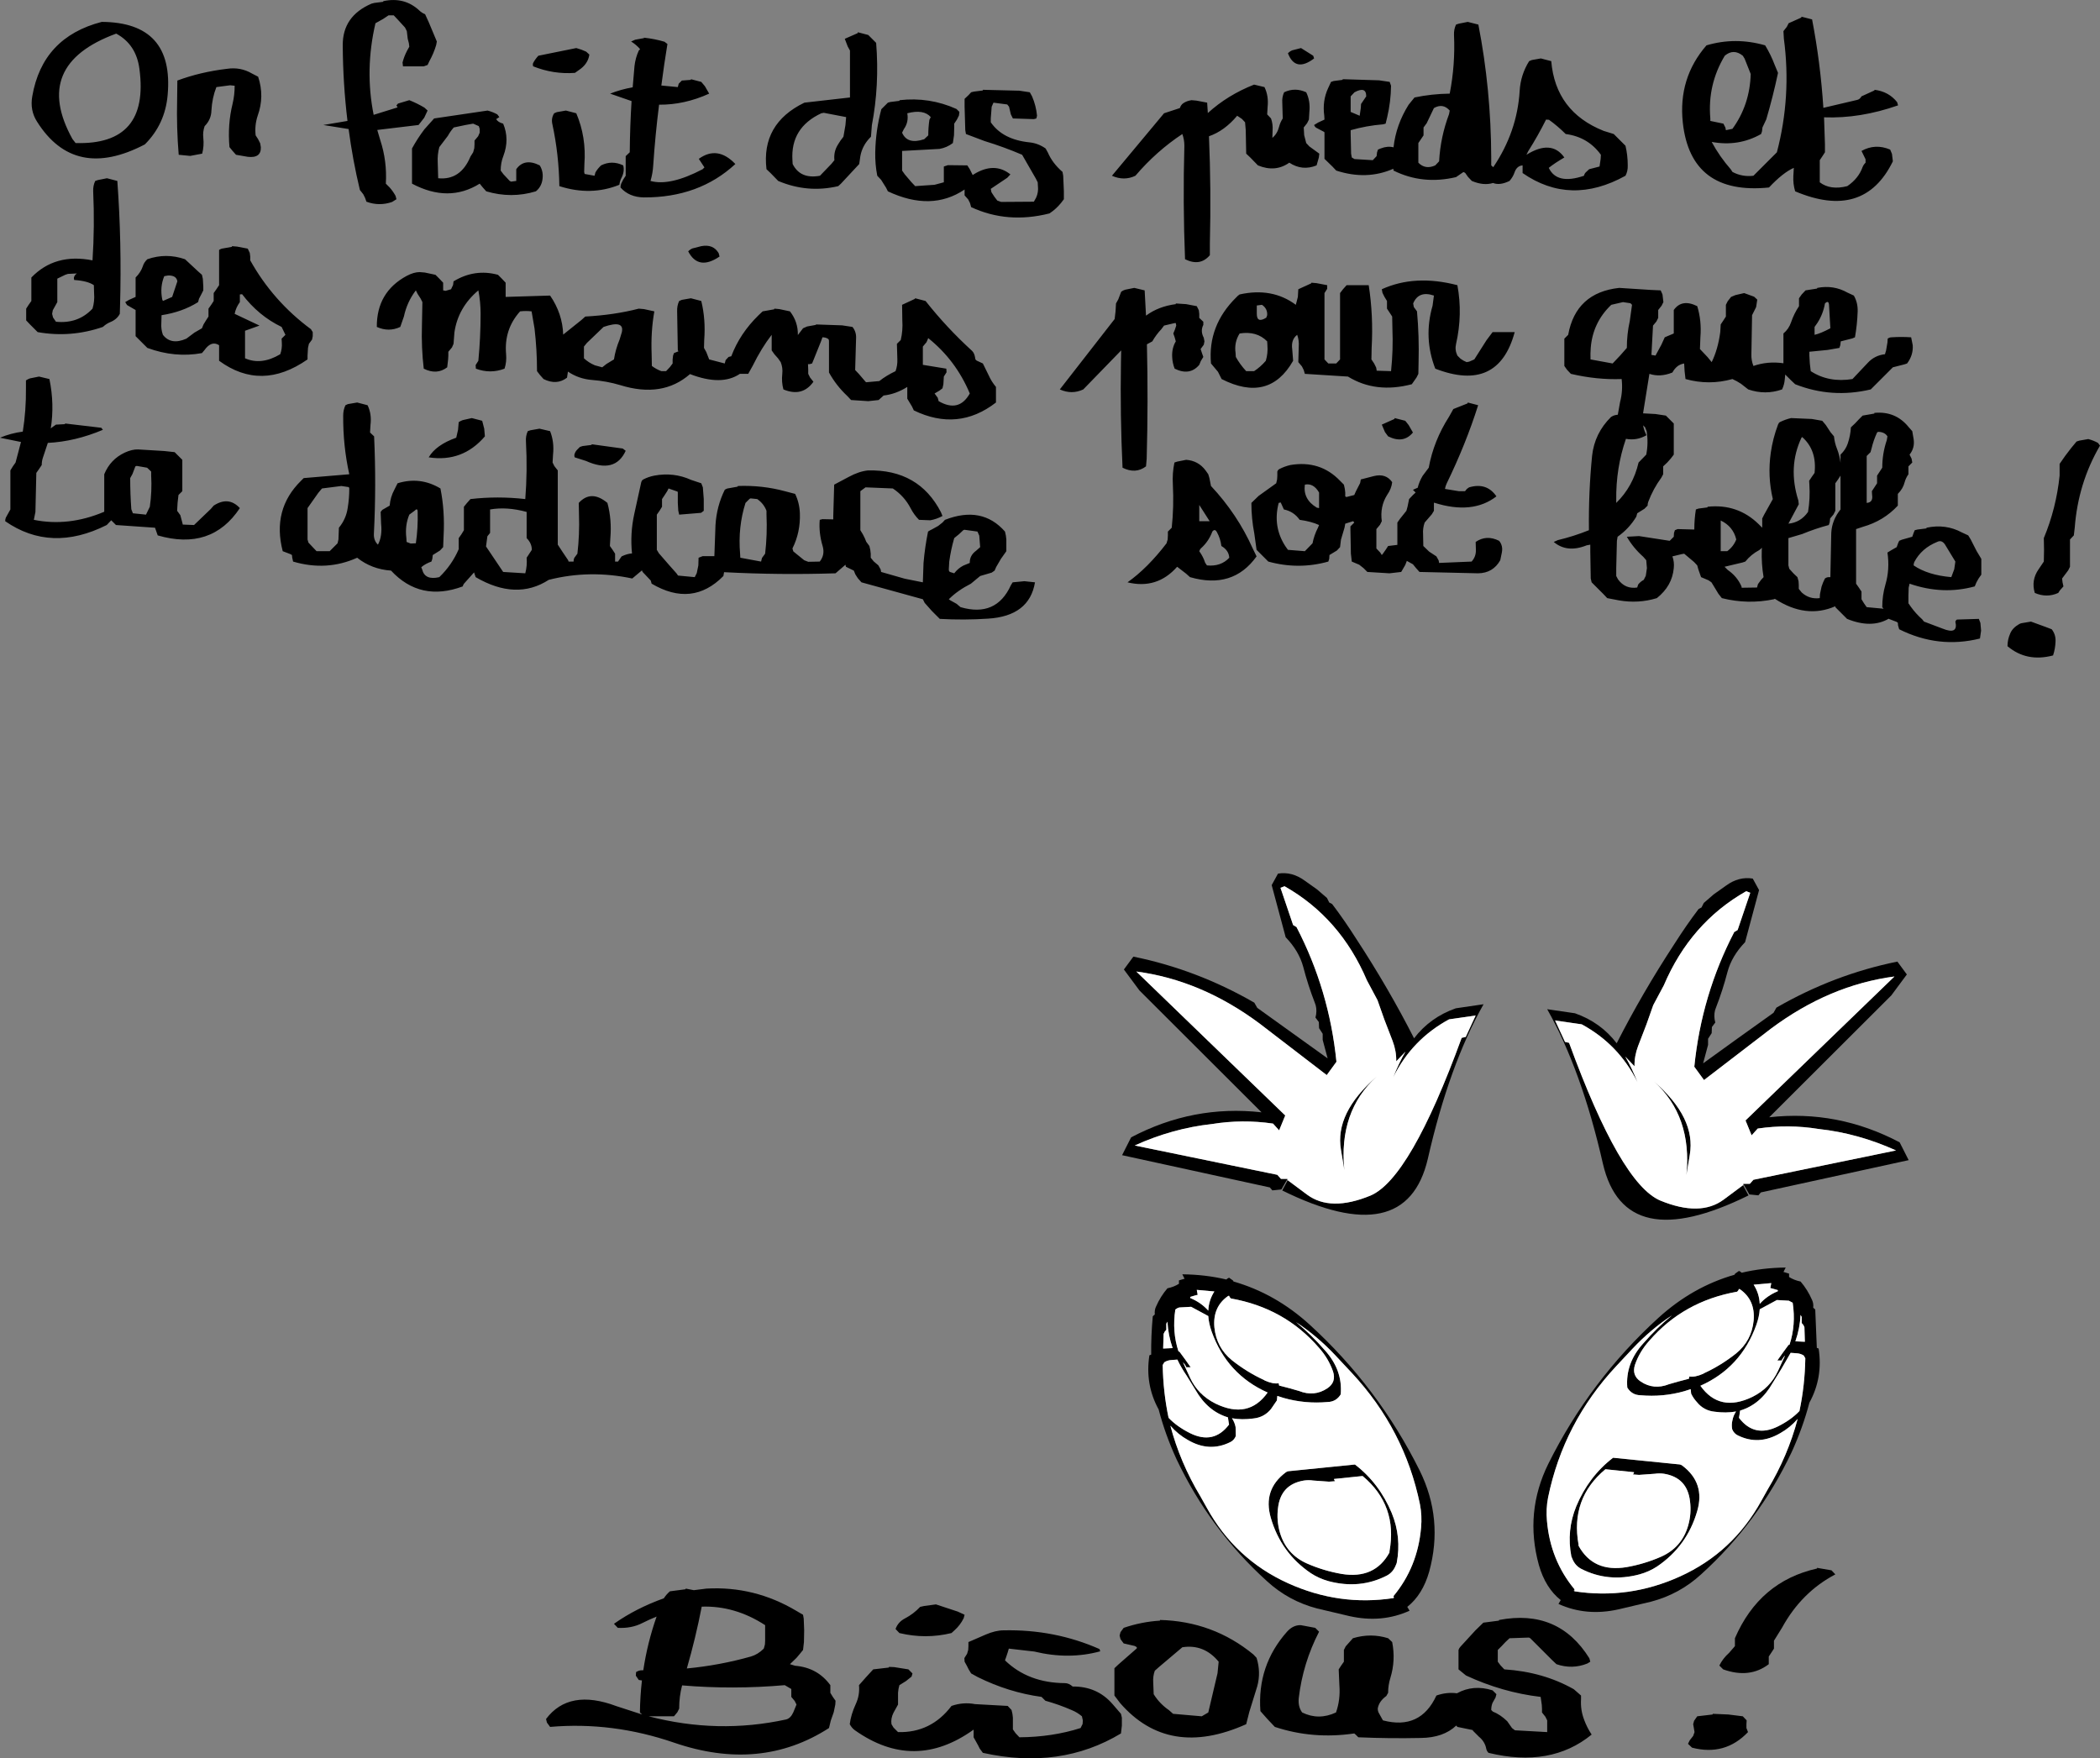
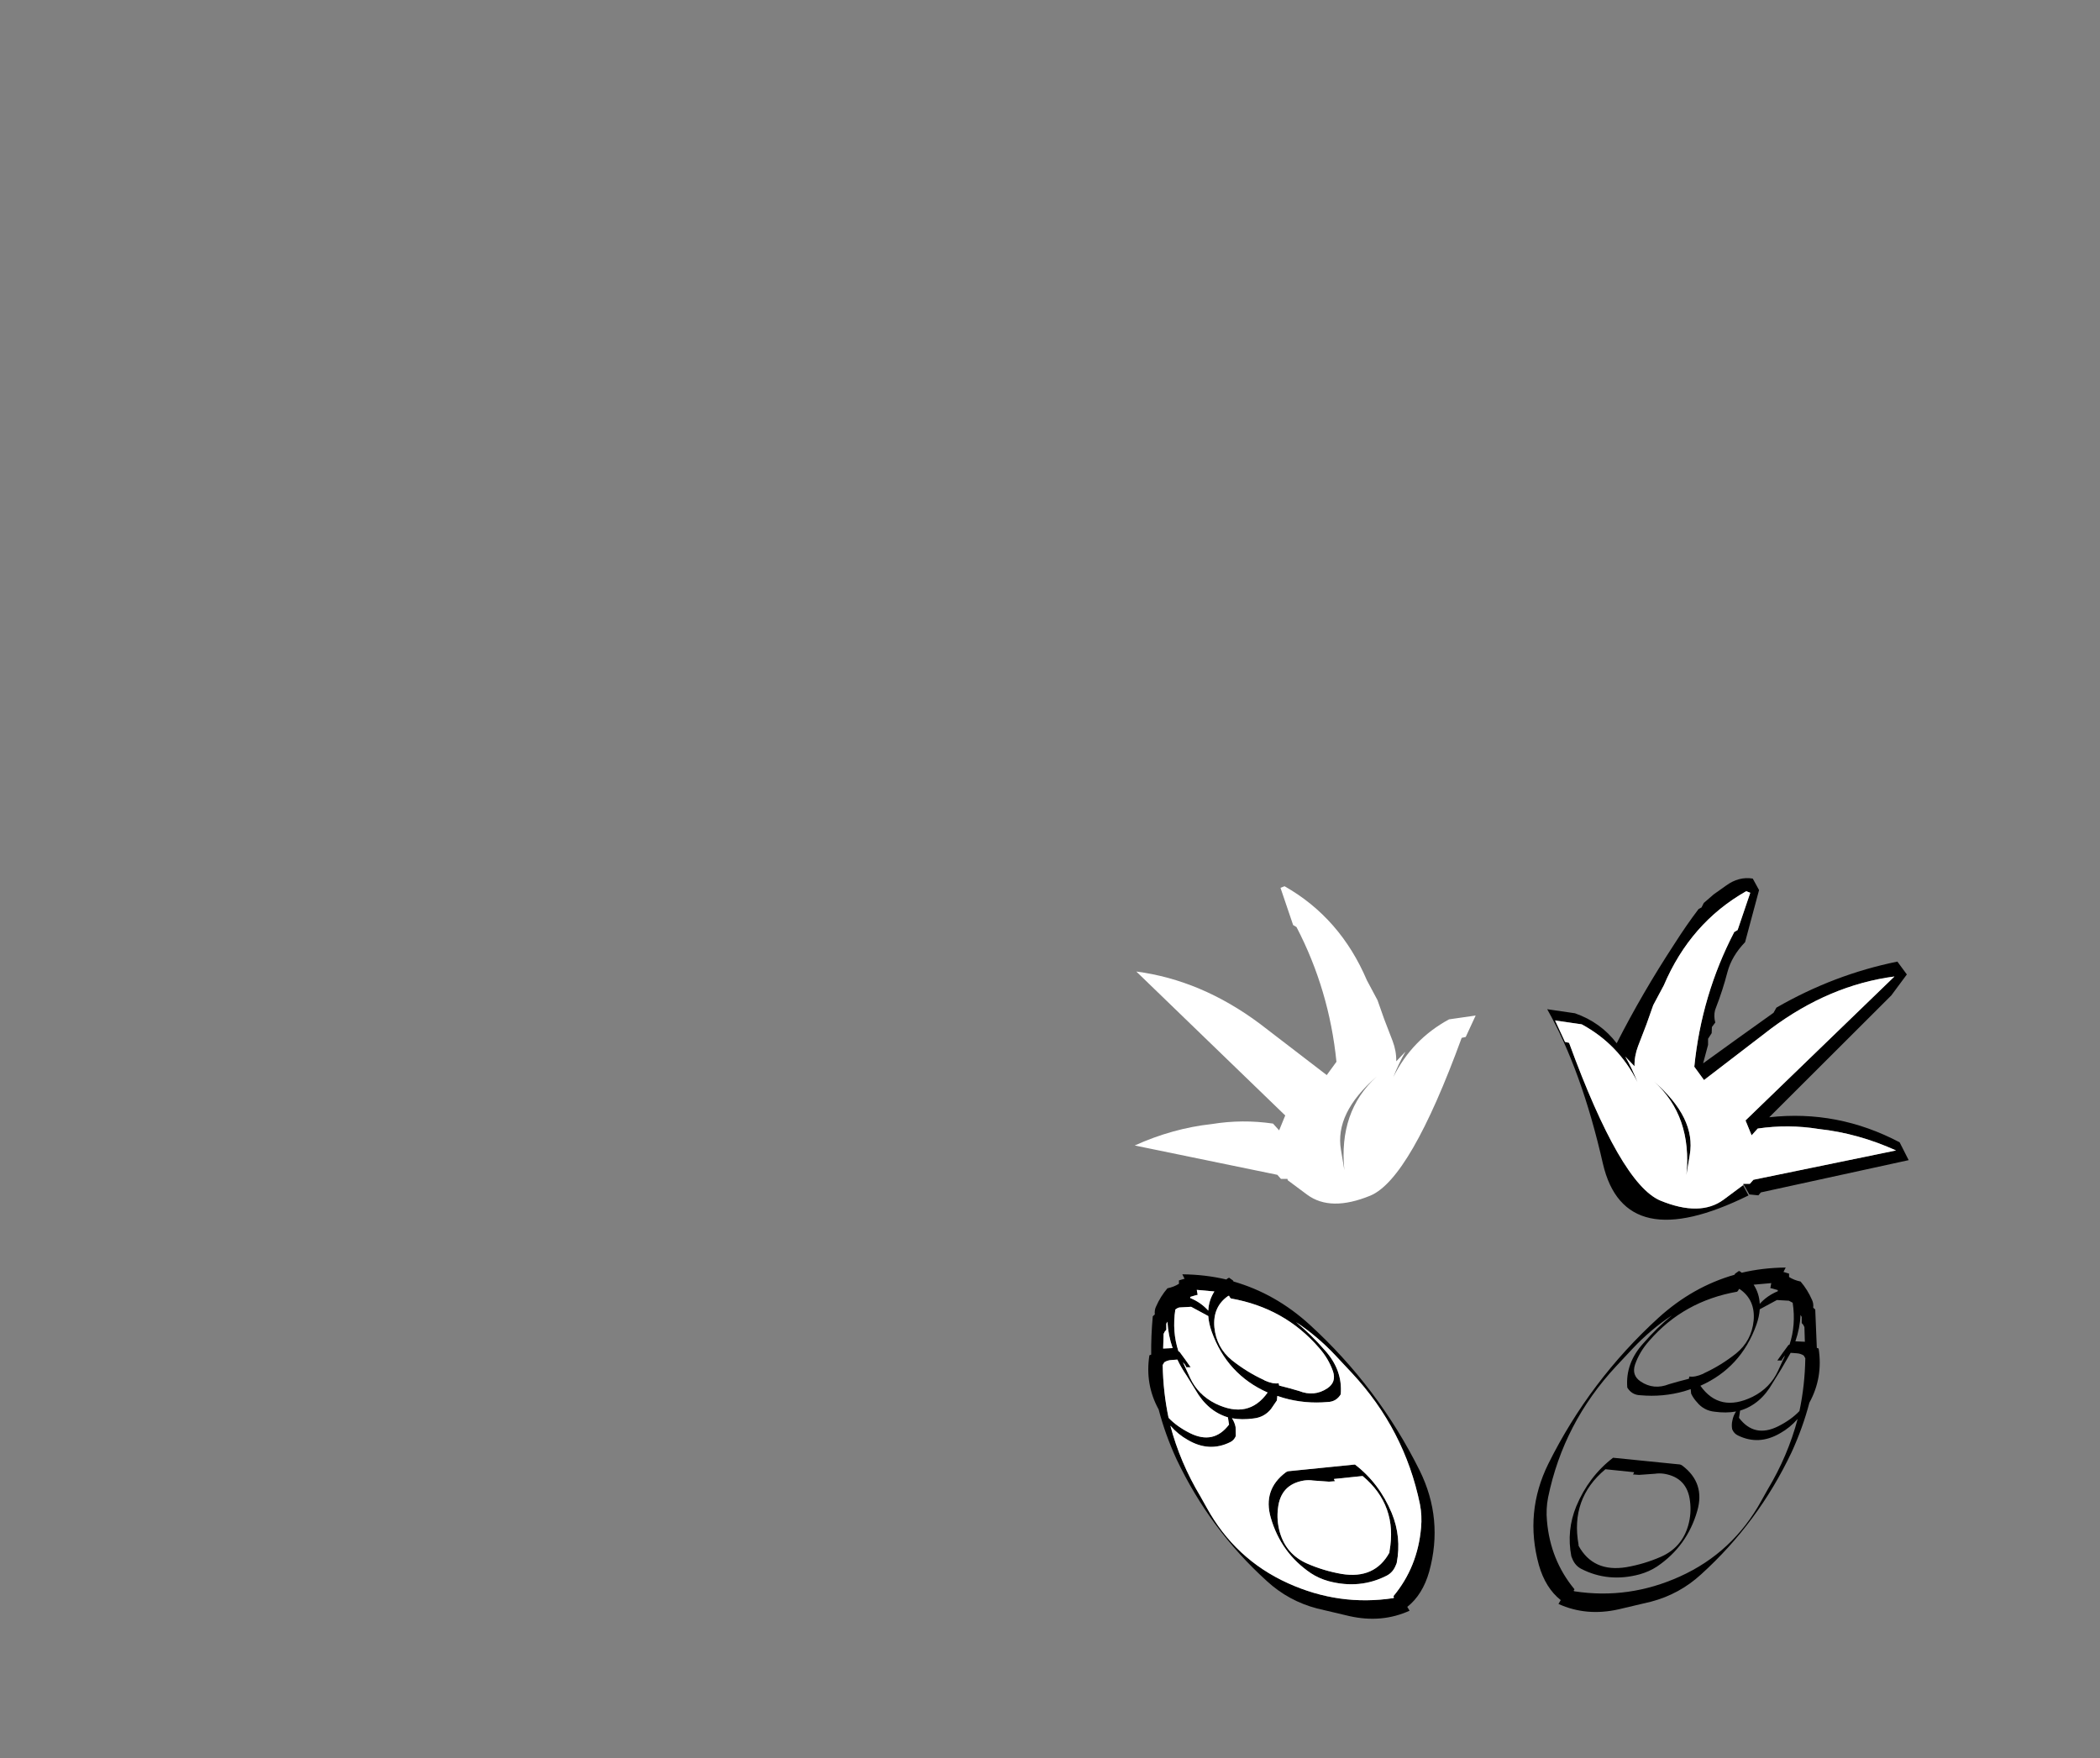
<svg xmlns="http://www.w3.org/2000/svg" height="389.65px" width="465.35px">
  <rect width="100%" height="100%" fill="#808080" stroke="none" />
  <g transform="matrix(1.0, 0.0, 0.0, 1.0, -47.95, -32.1)">
    <path d="M433.15 318.05 L432.9 318.35 Q421.0 320.45 413.4 329.25 411.25 331.65 410.25 334.55 409.5 336.9 411.5 338.25 414.4 340.2 417.8 338.85 L419.9 338.25 422.2 337.65 422.3 337.15 Q423.55 337.35 425.35 336.55 L425.6 336.4 Q429.3 334.7 432.65 332.05 436.1 329.25 436.55 324.75 436.95 320.2 433.5 317.8 L433.3 317.75 433.15 318.05 M433.9 314.15 Q438.55 313.05 443.65 313.0 L443.15 314.0 443.25 314.0 444.4 314.35 444.4 314.75 444.4 315.1 Q445.5 315.8 446.95 316.1 448.5 317.9 449.5 320.2 449.85 320.95 449.75 321.9 L450.2 322.3 450.55 330.8 450.95 330.95 Q451.95 337.4 448.9 342.95 447.45 348.5 444.95 353.95 437.55 369.55 424.9 381.0 420.1 385.4 413.8 387.05 L406.6 388.75 Q399.45 390.35 393.3 387.55 L393.8 386.7 Q390.4 384.0 388.95 378.9 385.75 367.25 391.05 356.5 400.25 338.0 415.5 324.1 423.05 317.25 432.3 314.6 L432.45 314.35 433.3 313.75 Q433.65 313.9 433.9 314.15 M440.25 317.55 L440.45 316.45 436.55 316.8 Q437.8 318.75 437.9 321.05 439.5 319.25 441.9 318.25 L441.9 318.0 440.7 317.65 440.25 317.55 M437.15 325.7 Q433.75 335.2 424.75 339.2 429.0 345.2 436.3 341.65 440.2 339.7 441.95 335.9 L443.4 332.75 443.5 332.6 443.4 332.6 443.3 332.75 443.15 332.9 443.0 333.15 442.8 333.45 442.8 333.6 441.8 333.6 443.0 331.9 444.25 330.2 444.4 330.1 444.5 330.1 Q445.95 325.7 445.2 320.8 L444.35 320.35 441.7 320.2 437.9 322.25 Q437.8 323.85 437.15 325.7 M447.2 323.95 L446.95 323.5 Q446.8 326.45 445.8 329.35 L447.9 329.45 447.8 326.2 447.55 325.7 447.2 325.3 447.2 324.45 447.2 323.95 M396.85 384.75 Q408.9 386.6 420.25 381.45 431.95 376.15 438.25 364.7 L439.65 362.2 Q444.15 354.7 446.3 346.55 444.6 348.5 442.45 349.7 437.7 352.5 433.05 350.2 432.2 349.8 431.8 348.85 431.6 347.85 431.85 346.85 432.05 345.8 432.65 344.9 430.45 345.3 427.9 344.95 425.5 344.7 424.0 342.85 423.2 342.0 422.7 340.95 L422.6 339.95 421.2 340.4 Q416.45 341.75 411.45 341.3 409.55 341.25 408.55 339.6 408.1 334.2 412.1 329.8 415.05 326.4 418.45 323.6 413.8 326.65 409.75 330.95 L406.1 334.85 Q394.4 347.4 391.0 363.95 390.5 366.5 390.75 369.15 391.5 377.85 396.85 384.3 L396.65 384.65 396.85 384.75 M410.0 358.35 L403.7 357.7 Q395.9 364.2 397.75 374.4 L397.75 374.65 Q401.0 380.6 408.35 379.4 412.35 378.7 416.0 377.1 420.65 375.05 422.05 370.15 422.8 367.5 422.45 364.8 421.85 359.55 416.7 358.7 415.65 358.55 414.65 358.7 L411.15 358.95 409.8 358.85 410.0 358.55 410.05 358.35 410.0 358.35 M405.4 355.15 L419.8 356.6 Q420.35 356.6 420.75 356.9 425.85 360.75 424.05 366.95 421.8 374.75 415.15 379.25 413.4 380.4 411.25 381.0 404.3 382.85 398.3 379.75 397.0 379.05 396.4 377.6 L396.15 377.0 Q395.05 371.25 397.25 365.9 400.0 359.3 405.4 355.15 M447.65 332.5 Q446.95 332.05 446.1 332.0 L444.75 331.9 442.7 335.45 440.75 338.6 Q438.05 343.35 433.55 344.7 L433.4 345.7 433.3 346.3 Q436.7 350.8 441.95 348.2 444.85 346.75 446.7 344.8 447.9 339.1 448.0 333.1 L447.65 332.5" fill="#000000" fill-rule="evenodd" stroke="none" />
-     <path d="M433.15 318.05 L433.3 317.75 433.5 317.8 Q436.95 320.2 436.55 324.75 436.1 329.25 432.65 332.05 429.3 334.7 425.6 336.4 L425.35 336.55 Q423.55 337.35 422.3 337.15 L422.2 337.65 419.9 338.25 417.8 338.85 Q414.4 340.2 411.5 338.25 409.5 336.9 410.25 334.55 411.25 331.65 413.4 329.25 421.0 320.45 432.9 318.35 L433.15 318.05 M396.85 384.3 Q391.5 377.85 390.75 369.15 390.5 366.5 391.0 363.95 394.4 347.4 406.1 334.85 L409.75 330.95 Q413.8 326.65 418.45 323.6 415.05 326.4 412.1 329.8 408.1 334.2 408.55 339.6 409.55 341.25 411.45 341.3 416.45 341.75 421.2 340.4 L422.6 339.95 422.7 340.95 Q423.2 342.0 424.0 342.85 425.5 344.7 427.9 344.95 430.45 345.3 432.65 344.9 432.05 345.8 431.85 346.85 431.6 347.85 431.8 348.85 432.2 349.8 433.05 350.2 437.7 352.5 442.45 349.7 444.6 348.5 446.3 346.55 444.15 354.7 439.65 362.2 L438.25 364.7 Q431.95 376.15 420.25 381.45 408.9 386.6 396.85 384.75 L396.85 384.3 M447.2 323.95 L447.2 324.45 447.2 325.3 447.55 325.7 447.8 326.2 447.9 329.45 445.8 329.35 Q446.8 326.45 446.95 323.5 L447.2 323.95 M437.15 325.7 Q437.8 323.85 437.9 322.25 L441.7 320.2 444.35 320.35 445.2 320.8 Q445.95 325.7 444.5 330.1 L444.4 330.1 444.25 330.2 443.0 331.9 441.8 333.6 442.8 333.6 442.8 333.45 443.0 333.15 443.15 332.9 443.3 332.75 443.4 332.6 443.5 332.6 443.4 332.75 441.95 335.9 Q440.2 339.7 436.3 341.65 429.0 345.2 424.75 339.2 433.75 335.2 437.15 325.7 M440.25 317.55 L440.7 317.65 441.9 318.0 441.9 318.25 Q439.5 319.25 437.9 321.05 437.8 318.75 436.55 316.8 L440.45 316.45 440.25 317.55 M447.65 332.5 L448.0 333.1 Q447.9 339.1 446.7 344.8 444.85 346.75 441.95 348.2 436.7 350.8 433.3 346.3 L433.4 345.7 433.55 344.7 Q438.05 343.35 440.75 338.6 L442.7 335.45 444.75 331.9 446.1 332.0 Q446.95 332.05 447.65 332.5 M405.4 355.15 Q400.0 359.3 397.25 365.9 395.05 371.25 396.15 377.0 L396.4 377.6 Q397.0 379.05 398.3 379.75 404.3 382.85 411.25 381.0 413.4 380.4 415.15 379.25 421.8 374.75 424.05 366.95 425.85 360.75 420.75 356.9 420.35 356.6 419.8 356.6 L405.4 355.15 M410.0 358.35 L410.05 358.35 410.0 358.55 409.8 358.85 411.15 358.95 414.65 358.7 Q415.65 358.55 416.7 358.7 421.85 359.55 422.45 364.8 422.8 367.5 422.05 370.15 420.65 375.05 416.0 377.1 412.35 378.7 408.35 379.4 401.0 380.6 397.75 374.65 L397.75 374.4 Q395.9 364.2 403.7 357.7 L410.0 358.35" fill="#ffffff" fill-rule="evenodd" stroke="none" />
-     <path d="M333.25 293.35 L331.9 295.7 329.9 295.9 329.35 295.25 296.6 288.1 298.6 284.15 Q312.35 276.9 327.5 278.6 L300.45 251.6 297.0 246.95 299.1 244.1 Q313.15 246.95 325.9 254.3 L326.55 255.45 342.15 266.65 341.05 262.55 341.05 261.2 340.25 259.95 340.2 258.6 339.45 257.6 339.6 256.9 Q339.8 255.45 339.3 254.3 337.8 250.45 336.75 246.4 335.8 242.85 332.85 239.8 L329.75 228.25 331.15 225.7 Q334.25 225.2 337.05 227.25 L339.8 229.2 342.0 231.1 342.5 232.1 343.15 232.45 Q345.85 236.0 348.55 240.25 355.65 251.1 361.3 262.2 364.85 257.55 370.55 255.55 L376.7 254.65 Q369.05 268.2 364.35 288.9 359.55 309.5 332.05 295.9 L332.1 295.9 333.3 293.65 337.6 296.85 Q342.8 300.7 351.65 297.05 360.45 293.3 371.85 262.1 L372.75 261.9 374.95 257.15 369.05 258.0 Q360.85 262.45 356.7 270.8 357.9 267.75 359.4 265.15 L357.35 267.3 Q357.4 265.05 356.55 262.8 L354.7 258.0 353.2 253.75 350.85 249.35 Q344.95 235.5 332.6 228.5 L331.7 228.85 334.5 237.1 335.25 237.55 Q342.5 251.5 344.1 267.4 L341.95 270.35 327.1 258.95 Q314.15 249.3 299.75 247.4 L332.75 279.3 331.4 282.6 330.05 281.1 Q323.25 280.1 316.5 281.2 307.8 282.15 299.4 285.95 L331.0 292.45 331.8 293.35 333.25 293.35 M345.85 291.4 L345.1 286.9 Q343.7 278.75 353.0 270.7 344.55 278.4 345.85 291.4" fill="#000000" fill-rule="evenodd" stroke="none" />
    <path d="M333.25 293.35 L331.8 293.35 331.0 292.45 299.4 285.95 Q307.8 282.15 316.5 281.2 323.25 280.1 330.05 281.1 L331.4 282.6 332.75 279.3 299.75 247.4 Q314.15 249.3 327.1 258.95 L341.95 270.35 344.1 267.4 Q342.5 251.5 335.25 237.55 L334.5 237.1 331.7 228.85 332.6 228.5 Q344.95 235.5 350.85 249.35 L353.2 253.75 354.7 258.0 356.55 262.8 Q357.4 265.05 357.35 267.3 L359.4 265.15 Q357.9 267.75 356.7 270.8 360.85 262.45 369.05 258.0 L374.95 257.15 372.75 261.9 371.85 262.1 Q360.45 293.3 351.65 297.05 342.8 300.7 337.6 296.85 L333.3 293.65 333.25 293.35 M345.85 291.4 Q344.55 278.4 353.0 270.7 343.7 278.75 345.1 286.9 L345.85 291.4" fill="#ffffff" fill-rule="evenodd" stroke="none" />
    <path d="M319.7 315.65 Q315.05 314.55 309.95 314.5 L310.45 315.5 310.35 315.5 309.2 315.85 309.2 316.25 309.2 316.6 Q308.1 317.3 306.65 317.6 305.1 319.4 304.1 321.7 303.75 322.45 303.85 323.4 L303.4 323.8 Q303.0 328.15 303.05 332.3 L302.65 332.45 Q301.65 338.9 304.7 344.45 306.15 350.0 308.65 355.45 316.05 371.05 328.7 382.5 333.5 386.9 339.8 388.55 L347.0 390.25 Q354.15 391.85 360.3 389.05 L359.8 388.2 Q363.2 385.5 364.65 380.4 367.85 368.75 362.55 358.0 353.35 339.5 338.1 325.6 330.55 318.75 321.3 316.1 L321.15 315.85 320.3 315.25 Q319.95 315.4 319.7 315.65 M320.7 319.85 Q332.6 321.95 340.2 330.75 342.35 333.15 343.35 336.05 344.1 338.4 342.1 339.75 339.2 341.7 335.8 340.35 L333.7 339.75 331.4 339.15 331.3 338.65 Q330.05 338.85 328.25 338.05 L328.0 337.9 Q324.3 336.2 320.95 333.55 317.5 330.75 317.05 326.25 316.65 321.7 320.1 319.3 L320.3 319.25 320.45 319.55 320.7 319.85 M313.35 319.05 L313.15 317.95 317.05 318.3 Q315.8 320.25 315.7 322.55 314.1 320.75 311.7 319.75 L311.7 319.5 312.9 319.15 313.35 319.05 M316.45 327.2 Q319.85 336.7 328.85 340.7 324.6 346.7 317.3 343.15 313.4 341.2 311.65 337.4 L310.2 334.25 310.1 334.1 310.2 334.1 310.3 334.25 310.45 334.4 310.6 334.65 310.8 334.95 310.8 335.1 311.8 335.1 310.6 333.4 309.35 331.7 309.2 331.6 309.1 331.6 Q307.65 327.2 308.4 322.3 308.85 321.95 309.25 321.85 L311.9 321.7 315.7 323.75 Q315.8 325.35 316.45 327.2 M306.4 325.45 L306.65 325.0 Q306.8 327.95 307.8 330.85 L305.7 330.95 305.8 327.7 306.05 327.2 306.4 326.8 306.4 325.95 306.4 325.45 M356.75 386.25 Q344.7 388.1 333.35 382.95 321.65 377.65 315.35 366.2 L313.95 363.7 Q309.45 356.2 307.3 348.05 309.0 350.0 311.15 351.2 315.9 354.0 320.55 351.7 321.4 351.3 321.8 350.35 L321.75 348.35 Q321.55 347.3 320.95 346.4 323.15 346.8 325.7 346.45 328.1 346.2 329.6 344.35 L330.9 342.45 331.0 341.45 332.4 341.9 Q337.15 343.25 342.15 342.8 344.05 342.75 345.05 341.1 345.5 335.7 341.5 331.3 338.55 327.9 335.15 325.1 339.8 328.15 343.85 332.45 L347.5 336.35 Q359.2 348.9 362.6 365.45 363.1 368.0 362.85 370.65 362.1 379.35 356.75 385.8 L356.95 386.15 356.75 386.25 M343.6 360.05 L343.55 359.85 343.6 359.85 349.9 359.2 Q357.7 365.7 355.85 375.9 L355.85 376.15 Q352.6 382.1 345.25 380.9 341.25 380.2 337.6 378.6 332.95 376.55 331.55 371.65 330.8 369.0 331.15 366.3 331.75 361.05 336.9 360.2 337.95 360.05 338.95 360.2 L342.45 360.45 343.8 360.35 343.6 360.05 M348.2 356.65 L333.8 358.1 Q333.25 358.1 332.85 358.4 327.75 362.25 329.55 368.45 331.8 376.25 338.45 380.75 340.2 381.9 342.35 382.5 349.3 384.35 355.3 381.25 356.6 380.55 357.2 379.1 L357.45 378.5 Q358.55 372.75 356.35 367.4 353.6 360.8 348.2 356.65 M305.95 334.0 Q306.65 333.55 307.5 333.5 L308.85 333.4 Q309.7 335.2 310.9 336.95 L312.85 340.1 Q315.55 344.85 320.05 346.2 L320.2 347.2 320.3 347.8 Q316.9 352.3 311.65 349.7 308.75 348.25 306.9 346.3 305.7 340.6 305.6 334.6 L305.95 334.0" fill="#000000" fill-rule="evenodd" stroke="none" />
    <path d="M356.75 385.8 Q362.1 379.35 362.85 370.65 363.1 368.0 362.6 365.45 359.2 348.9 347.5 336.35 L343.85 332.45 Q339.8 328.15 335.15 325.1 338.55 327.9 341.5 331.3 345.5 335.7 345.05 341.1 344.05 342.75 342.15 342.8 337.15 343.25 332.4 341.9 L331.0 341.45 330.9 342.45 329.6 344.35 Q328.1 346.2 325.7 346.45 323.15 346.8 320.95 346.4 321.55 347.3 321.75 348.35 L321.8 350.35 Q321.4 351.3 320.55 351.7 315.9 354.0 311.15 351.2 309.0 350.0 307.3 348.05 309.45 356.2 313.95 363.7 L315.35 366.2 Q321.65 377.65 333.35 382.95 344.7 388.1 356.75 386.25 L356.75 385.8 M306.4 325.45 L306.4 325.95 306.4 326.8 306.05 327.2 305.8 327.7 305.7 330.95 307.8 330.85 Q306.8 327.95 306.65 325.0 L306.4 325.45 M316.45 327.2 Q315.8 325.35 315.7 323.75 L311.9 321.7 309.25 321.85 Q308.85 321.95 308.4 322.3 307.65 327.2 309.1 331.6 L309.2 331.6 309.35 331.7 310.6 333.4 311.8 335.1 310.8 335.1 310.8 334.95 310.6 334.65 310.45 334.4 310.3 334.25 310.2 334.1 310.1 334.1 310.2 334.25 311.65 337.4 Q313.4 341.2 317.3 343.15 324.6 346.7 328.85 340.7 319.85 336.7 316.45 327.2 M313.35 319.05 L312.9 319.15 311.7 319.5 311.7 319.75 Q314.1 320.75 315.7 322.55 315.8 320.25 317.05 318.3 L313.15 317.95 313.35 319.05 M320.7 319.85 L320.45 319.55 320.3 319.25 320.1 319.3 Q316.65 321.7 317.05 326.25 317.5 330.75 320.95 333.55 324.3 336.2 328.0 337.9 L328.25 338.05 Q330.05 338.85 331.3 338.65 L331.4 339.15 333.7 339.75 335.8 340.35 Q339.2 341.7 342.1 339.75 344.1 338.4 343.35 336.05 342.35 333.15 340.2 330.75 332.6 321.95 320.7 319.85 M305.95 334.0 L305.6 334.6 Q305.7 340.6 306.9 346.3 308.75 348.25 311.65 349.7 316.9 352.3 320.3 347.8 L320.2 347.2 320.05 346.2 Q315.55 344.85 312.85 340.1 L310.9 336.95 Q309.7 335.2 308.85 333.4 L307.5 333.5 Q306.65 333.55 305.95 334.0 M348.2 356.65 Q353.6 360.8 356.35 367.4 358.55 372.75 357.45 378.5 L357.2 379.1 Q356.6 380.55 355.3 381.25 349.3 384.35 342.35 382.5 340.2 381.9 338.45 380.75 331.8 376.25 329.55 368.45 327.75 362.25 332.85 358.4 333.25 358.1 333.8 358.1 L348.2 356.65 M343.6 360.05 L343.8 360.35 342.45 360.45 338.95 360.2 Q337.95 360.05 336.9 360.2 331.75 361.05 331.15 366.3 330.8 369.0 331.55 371.65 332.95 376.55 337.6 378.6 341.25 380.2 345.25 380.9 352.6 382.1 355.85 376.15 L355.85 375.9 Q357.7 365.7 349.9 359.2 L343.6 359.85 343.55 359.85 343.6 360.05" fill="#ffffff" fill-rule="evenodd" stroke="none" />
    <path d="M434.25 294.45 L435.6 296.8 437.6 297.0 438.15 296.35 470.9 289.2 468.9 285.25 Q455.15 278.0 440.0 279.7 L467.05 252.7 470.5 248.05 468.4 245.2 Q454.35 248.05 441.6 255.4 L440.95 256.55 Q433.15 262.1 425.35 267.75 L426.45 263.65 426.45 262.3 427.25 261.05 427.3 259.7 428.05 258.7 427.9 258.0 Q427.7 256.55 428.2 255.4 429.7 251.55 430.75 247.5 431.7 243.95 434.65 240.9 L437.75 229.35 436.35 226.8 Q433.25 226.3 430.45 228.35 L427.7 230.3 425.5 232.2 425.0 233.2 424.35 233.55 Q421.65 237.1 418.95 241.35 411.85 252.2 406.2 263.3 402.65 258.65 396.95 256.65 L390.8 255.75 Q398.45 269.3 403.15 290.0 407.95 310.6 435.45 297.0 L435.4 297.0 434.2 294.75 429.9 297.95 Q424.7 301.8 415.85 298.15 407.05 294.4 395.65 263.2 L394.75 263.0 392.55 258.25 398.45 259.1 Q406.65 263.55 410.8 271.9 409.6 268.85 408.1 266.25 L410.15 268.4 Q410.1 266.15 410.95 263.9 L412.8 259.1 414.3 254.85 416.65 250.45 Q422.55 236.6 434.9 229.6 L435.8 229.95 433.0 238.2 432.25 238.65 Q425.0 252.6 423.4 268.5 L425.55 271.45 440.4 260.05 Q453.35 250.4 467.75 248.5 L434.75 280.4 436.1 283.7 437.45 282.2 Q444.25 281.2 451.0 282.3 459.7 283.25 468.1 287.05 L436.5 293.55 435.7 294.45 434.25 294.45 M421.65 292.5 L422.4 288.0 Q423.8 279.85 414.5 271.8 422.95 279.5 421.65 292.5" fill="#000000" fill-rule="evenodd" stroke="none" />
    <path d="M434.25 294.45 L435.7 294.45 436.5 293.55 468.1 287.05 Q459.7 283.25 451.0 282.3 444.25 281.2 437.45 282.2 L436.1 283.7 434.75 280.4 467.75 248.5 Q453.35 250.4 440.4 260.05 L425.55 271.45 423.4 268.5 Q425.0 252.6 432.25 238.65 L433.0 238.2 435.8 229.95 434.9 229.6 Q422.55 236.6 416.65 250.45 L414.3 254.85 412.8 259.1 410.95 263.9 Q410.1 266.15 410.15 268.4 L408.1 266.25 Q409.6 268.85 410.8 271.9 406.65 263.55 398.45 259.1 L392.55 258.25 394.75 263.0 395.65 263.2 Q407.05 294.4 415.85 298.15 424.7 301.8 429.9 297.95 L434.2 294.75 434.25 294.45 M421.65 292.5 Q422.95 279.5 414.5 271.8 423.8 279.85 422.4 288.0 L421.65 292.5" fill="#ffffff" fill-rule="evenodd" stroke="none" />
-     <path d="M512.85 130.25 L513.3 130.85 Q508.45 139.15 507.7 149.05 L507.5 150.75 506.65 151.65 506.65 155.1 506.65 157.7 506.25 158.5 504.9 160.3 505.0 161.15 505.2 162.05 504.4 162.95 504.05 163.5 Q501.5 164.65 498.85 163.5 498.0 160.7 499.7 158.25 L500.85 156.55 500.9 153.95 500.85 151.35 Q503.6 144.75 504.35 137.5 L504.35 134.9 Q505.55 133.1 506.9 131.4 L508.1 129.95 508.7 129.75 510.7 129.4 Q511.85 129.7 512.85 130.25 M487.0 156.85 L487.0 158.55 487.0 159.45 486.4 160.3 485.9 161.2 485.55 162.05 Q478.45 164.0 471.1 161.45 L470.9 162.35 470.85 164.05 470.85 165.8 471.45 166.65 Q472.5 168.1 473.9 169.35 L474.3 169.85 478.4 171.4 Q481.95 172.85 481.25 169.85 481.35 169.55 481.6 169.4 L486.45 169.25 486.8 170.15 486.95 171.85 486.7 173.6 Q477.5 175.9 468.8 171.55 L468.55 170.7 468.5 170.1 468.2 169.9 466.5 169.25 466.5 169.2 Q462.65 171.45 457.25 169.25 L456.4 168.4 455.5 167.5 454.65 166.65 454.65 166.45 Q448.15 169.3 441.25 164.8 L441.05 164.9 Q435.25 166.1 429.5 164.65 L428.75 163.7 427.75 162.05 427.2 161.15 426.55 160.7 424.9 160.0 424.6 159.15 424.3 158.3 424.05 157.4 423.35 156.65 421.15 154.8 421.2 154.8 420.6 154.9 418.55 155.4 Q419.0 156.65 418.85 158.0 418.5 161.95 415.1 164.65 411.05 165.9 406.7 165.15 L404.1 164.65 403.25 163.75 400.65 161.15 400.45 160.3 400.35 154.25 400.35 152.8 399.55 152.95 Q395.2 154.7 392.25 152.2 L393.15 151.8 Q396.7 150.95 400.05 149.6 399.95 141.15 400.75 133.1 401.3 128.1 404.95 124.5 405.4 124.2 405.85 124.1 L406.45 124.0 406.95 121.2 Q407.6 118.75 407.3 116.1 401.8 116.3 396.05 114.95 L395.2 114.05 394.6 113.2 394.6 109.75 394.6 107.15 395.45 106.3 Q397.15 96.95 406.75 95.9 L413.75 96.35 415.95 96.45 416.35 97.35 416.55 99.05 416.15 99.85 415.4 100.8 415.4 101.65 415.4 102.55 415.0 103.35 414.25 104.25 413.9 110.75 414.8 110.9 416.1 108.5 416.85 106.85 418.85 106.0 418.85 102.55 418.85 100.8 Q420.65 98.25 424.05 99.95 425.05 103.2 424.75 106.85 L424.65 109.45 426.35 111.25 427.25 112.35 Q428.65 109.5 429.15 105.7 L429.25 104.0 429.85 103.1 430.4 102.25 430.4 101.4 430.4 99.65 430.8 98.85 431.55 97.9 432.5 97.5 434.45 97.05 436.65 97.85 437.35 98.5 437.1 100.15 436.2 101.95 436.05 110.6 Q436.0 111.95 436.5 113.2 439.65 112.1 443.15 112.6 L443.15 111.2 443.15 106.0 Q444.35 105.0 444.85 103.5 445.5 101.6 446.6 99.95 L446.6 99.05 446.6 98.2 447.2 97.35 448.05 96.45 450.6 96.05 450.65 95.9 Q454.25 95.2 457.35 96.95 L458.75 97.6 Q459.65 99.15 459.6 101.1 459.5 104.05 459.0 106.85 L458.4 107.1 455.85 107.75 455.75 108.6 455.55 109.2 452.95 109.65 448.9 110.05 448.9 110.9 449.0 112.65 449.2 114.35 Q453.2 116.95 458.45 116.1 L461.8 112.55 Q463.35 110.85 465.65 110.6 L465.9 109.75 466.2 108.0 466.25 107.15 Q466.65 106.85 467.1 106.85 469.25 106.7 471.45 106.85 L471.8 108.6 Q471.95 110.8 470.55 112.65 L469.95 112.85 467.4 113.5 464.8 116.1 462.5 118.4 Q453.85 120.45 445.75 117.25 L444.85 116.4 443.55 115.1 443.45 116.15 Q443.35 117.35 442.85 118.4 439.15 119.7 435.35 118.4 L433.75 117.15 Q432.85 116.55 431.85 116.1 426.65 117.55 421.45 116.1 L421.25 114.35 421.15 112.65 Q420.3 112.8 419.7 113.25 419.0 113.8 418.55 114.65 415.85 115.75 413.45 114.95 L412.1 123.35 412.05 123.7 414.8 123.85 417.1 124.2 417.95 125.05 418.85 125.95 418.85 126.8 418.85 131.15 418.85 132.85 418.2 133.7 417.4 134.6 416.5 135.45 416.5 136.35 416.5 137.2 416.1 137.95 Q414.3 140.4 413.2 143.3 413.05 143.7 413.05 144.15 L412.35 144.85 410.75 145.85 410.55 146.6 Q408.95 149.25 406.4 151.05 L406.25 151.95 406.1 158.0 406.1 159.75 406.5 160.5 Q408.1 162.7 410.75 162.3 L410.95 161.65 Q411.45 161.0 412.2 160.6 L412.65 159.7 412.9 158.0 412.75 156.25 412.1 155.5 Q409.85 153.5 408.45 151.05 L411.15 150.9 417.95 151.95 418.85 151.05 418.9 150.2 419.1 149.6 419.7 149.35 423.4 149.45 Q423.4 147.15 423.75 145.0 L424.35 144.8 426.3 144.55 426.35 144.4 Q432.95 143.7 437.6 148.2 L438.45 149.05 438.45 147.0 438.85 146.2 440.3 143.6 440.8 142.7 Q439.6 137.65 440.35 132.4 440.8 129.25 441.95 126.2 442.1 125.8 442.35 125.65 443.55 125.05 444.85 124.75 L449.45 124.95 451.75 125.35 452.55 126.3 453.6 127.9 454.35 128.8 Q454.5 130.25 455.0 131.5 455.6 133.0 455.8 134.65 L455.8 132.85 Q456.95 131.75 457.4 130.4 458.0 128.65 458.1 126.8 L459.0 125.95 459.85 125.05 460.7 124.2 463.3 123.75 463.3 123.6 Q468.0 123.15 470.9 126.75 L471.7 127.65 472.0 129.4 Q472.3 131.35 471.1 132.85 L471.55 133.75 471.7 134.6 470.85 135.45 470.85 136.35 470.85 137.2 Q470.25 138.05 470.0 139.0 469.65 140.4 468.5 141.55 L468.5 142.4 468.5 143.25 468.5 144.15 Q465.35 147.55 460.75 148.85 L459.25 149.35 459.25 156.25 459.25 161.45 459.85 162.3 460.45 163.2 460.45 164.05 460.45 164.9 461.0 165.8 461.6 166.65 465.35 167.0 465.05 166.65 Q465.05 164.05 465.75 161.65 466.75 158.25 466.2 154.55 L467.1 154.0 468.25 153.35 468.55 152.5 468.8 151.95 469.4 151.7 471.7 151.05 472.0 150.2 472.25 149.6 472.85 149.45 474.85 149.2 474.85 149.05 Q479.1 148.15 482.7 150.1 L484.1 150.75 484.65 151.65 485.95 154.2 487.0 155.95 487.0 156.85 M495.95 170.2 L498.0 169.85 501.15 171.0 502.6 171.55 Q503.5 172.7 503.45 174.2 503.4 175.85 502.9 177.35 497.05 178.9 492.8 175.3 492.8 173.85 493.4 172.5 493.9 171.25 495.4 170.4 495.65 170.25 495.95 170.2 M449.5 36.4 Q451.35 46.0 452.0 56.0 L459.45 54.25 Q460.05 54.15 460.45 53.45 L463.3 52.15 463.35 52.0 Q466.5 52.4 468.35 54.75 L468.55 55.45 Q460.15 58.4 452.15 58.1 L452.35 64.1 452.35 65.85 451.8 66.7 451.2 67.6 451.2 70.2 451.2 72.5 Q453.55 74.3 457.3 73.35 459.8 71.65 460.7 69.1 460.9 68.6 461.35 68.15 L461.35 67.4 460.45 65.55 Q463.5 63.85 466.8 65.25 L467.2 66.2 467.4 67.85 Q461.0 80.95 445.75 74.5 445.25 72.85 445.35 71.05 L445.45 69.3 Q443.05 70.35 439.95 73.65 422.6 75.4 420.85 59.25 419.8 49.4 426.1 42.15 432.5 40.25 439.1 42.15 440.35 44.2 441.2 46.45 L441.95 48.25 Q440.85 53.45 439.35 58.55 L438.5 60.35 438.4 61.2 438.2 61.8 Q433.2 64.65 427.25 63.55 429.0 66.8 431.5 69.65 L431.85 70.2 Q434.0 71.35 436.5 71.05 L441.7 65.85 Q444.95 53.45 443.25 40.7 L443.15 39.0 443.9 38.05 444.3 37.25 447.1 36.0 447.15 35.8 449.5 36.4 M434.15 44.45 Q432.1 42.8 430.15 44.45 426.3 50.85 426.95 58.35 L426.95 58.9 429.85 59.5 430.3 60.4 430.4 60.95 431.85 60.65 Q435.7 55.35 435.9 48.5 L434.55 45.1 434.15 44.45 M408.15 71.05 Q395.95 77.8 385.35 70.45 L385.35 69.6 385.35 68.75 Q384.05 68.85 383.55 70.35 383.2 71.35 382.45 72.2 380.3 73.25 378.8 72.65 376.7 73.3 374.1 72.2 L373.25 71.3 372.65 70.45 Q372.35 70.2 372.2 70.25 L370.6 71.35 Q363.2 73.1 356.75 69.9 L356.7 69.5 Q350.8 72.1 344.05 69.9 L343.2 69.0 341.45 67.3 341.45 66.4 341.45 62.95 341.45 61.5 341.4 61.35 339.6 60.4 Q339.3 60.2 339.15 59.8 L340.05 59.25 341.45 58.6 341.4 57.75 Q340.95 54.45 342.25 51.65 L342.9 50.25 343.5 50.05 345.45 49.8 345.5 49.65 353.55 49.9 355.9 50.25 356.2 51.1 Q356.15 54.65 355.35 58.05 L355.0 59.5 354.45 59.65 Q350.75 59.95 347.25 60.95 L347.25 61.8 347.35 66.15 347.5 67.0 348.1 67.35 352.15 67.6 353.0 66.7 353.1 65.85 353.3 65.25 353.9 65.0 Q355.45 64.4 356.75 64.75 357.3 59.75 360.1 55.3 L361.4 53.7 Q365.2 52.9 369.2 52.85 370.45 46.45 370.15 39.85 370.1 38.6 370.6 37.55 L371.2 37.35 373.2 36.95 375.55 37.55 Q378.35 51.9 378.4 67.0 L378.4 68.75 378.85 69.15 Q384.15 61.3 384.7 52.25 384.9 48.7 386.8 45.65 L387.4 45.4 389.4 45.05 391.7 45.65 Q392.65 56.85 403.3 61.1 L405.55 61.8 407.3 63.55 408.15 64.4 Q408.65 66.5 408.65 68.75 408.7 70.0 408.15 71.05 M338.95 44.45 L339.15 45.05 Q335.0 48.2 333.35 43.9 333.8 43.45 334.3 43.25 L336.25 42.75 338.95 44.45 M363.4 60.35 L363.4 61.2 363.4 62.1 362.25 63.8 362.25 67.3 362.25 68.15 Q363.8 69.75 366.0 68.75 L366.85 67.85 Q367.15 62.45 369.05 57.4 L369.2 56.6 Q367.7 54.9 365.7 56.05 L364.1 59.4 363.4 60.35 M350.7 53.45 Q350.7 51.15 348.1 52.55 L347.25 53.45 347.25 56.05 347.25 56.9 349.25 57.75 349.5 56.0 349.55 55.15 350.7 53.45 M336.85 60.35 L336.95 62.05 337.4 63.8 338.1 64.55 340.3 66.15 340.2 67.0 339.7 68.75 Q336.55 70.05 333.65 68.15 330.55 70.35 326.7 68.75 L325.0 67.0 324.1 66.15 324.0 60.95 323.85 59.2 323.15 58.45 322.1 57.75 Q319.3 61.1 315.85 62.3 316.35 74.05 316.05 86.05 L316.05 88.65 Q313.9 91.2 310.55 89.55 310.05 77.05 310.4 64.4 310.4 63.05 309.95 61.8 304.2 65.6 299.55 71.05 297.05 72.25 294.35 71.05 L305.9 57.2 309.4 56.05 Q309.65 55.3 310.2 54.95 310.95 54.45 312.0 54.3 L313.1 54.4 315.45 54.85 315.6 57.15 Q320.0 53.15 325.85 50.85 L328.15 51.4 Q329.1 53.35 328.85 55.75 L328.75 57.45 329.6 58.35 Q330.05 59.6 329.95 60.95 L329.9 62.65 Q331.0 61.75 331.4 60.15 331.65 59.2 332.2 58.35 L332.1 54.9 Q332.0 53.65 332.5 52.55 334.9 51.4 337.4 52.55 338.35 54.5 338.1 56.9 L338.0 58.6 337.6 59.4 336.85 60.35 M341.45 97.05 L341.45 109.2 341.45 111.75 342.3 112.65 344.05 112.65 344.9 111.75 344.9 99.65 344.9 97.05 345.55 96.2 346.35 95.3 351.25 95.3 Q352.3 102.05 351.9 109.2 L351.85 111.75 352.45 112.65 352.9 113.55 353.0 114.1 353.0 114.25 356.2 114.35 Q356.7 109.65 356.5 104.85 L356.45 102.25 355.9 101.4 355.3 100.5 355.3 99.65 355.3 98.8 354.75 97.9 354.3 97.0 354.15 96.2 Q361.5 92.85 370.9 95.3 372.1 101.75 370.6 108.35 370.3 109.65 370.9 110.9 L371.6 111.6 Q372.2 112.05 372.95 112.35 L373.5 112.25 374.65 111.75 377.35 107.5 378.7 105.7 383.6 105.7 Q379.95 119.2 366.0 113.8 363.35 106.95 365.4 99.85 L365.7 97.6 Q362.3 96.45 361.1 99.35 L361.25 100.15 361.95 101.1 Q362.45 106.65 362.3 112.35 L362.25 114.95 361.85 115.75 361.15 116.75 360.8 117.25 Q352.8 119.35 346.65 115.55 L337.1 114.95 336.85 114.1 336.45 113.3 335.65 112.35 335.75 108.9 Q335.85 107.55 335.4 106.3 334.0 107.35 334.3 109.5 L334.5 112.05 Q329.15 121.45 318.65 116.1 L317.85 114.5 316.3 112.65 Q315.55 104.25 321.9 98.0 322.25 97.6 322.65 97.35 329.85 95.75 335.1 99.65 L335.55 97.9 335.65 96.2 338.5 94.9 338.55 94.75 339.7 94.85 342.05 95.3 342.05 96.1 341.45 97.05 M390.55 58.6 Q388.75 62.2 386.6 65.6 L386.2 66.4 Q391.75 62.95 394.6 67.0 392.45 68.25 391.15 69.3 392.95 73.1 398.95 71.05 399.05 70.6 399.35 70.3 L400.1 69.6 402.4 69.0 402.65 67.3 402.7 66.4 Q399.85 62.45 394.9 61.8 393.15 60.05 391.2 58.65 L390.55 58.6 M400.4 111.75 L405.3 112.65 407.0 110.85 408.45 109.2 Q408.45 106.15 409.1 103.25 L409.6 99.65 409.25 99.3 407.6 99.05 405.0 99.65 Q400.9 103.55 400.45 109.2 400.35 110.45 400.4 111.75 M373.15 121.5 L373.2 121.3 375.5 121.9 Q372.8 130.45 368.5 139.3 368.25 139.85 368.15 140.45 L371.2 140.95 372.6 140.95 373.0 140.45 373.5 140.1 Q377.4 138.95 379.55 142.1 374.25 146.2 365.75 143.5 L365.7 143.55 365.7 144.4 365.7 145.3 365.25 146.05 363.65 147.9 Q363.2 149.15 363.3 150.5 L363.35 153.1 364.65 154.35 366.25 155.4 366.75 156.3 366.85 156.85 374.05 156.55 Q375.05 155.45 375.0 153.95 L374.95 152.2 Q377.35 150.55 380.15 151.95 381.05 153.05 380.75 154.55 L380.4 156.25 Q378.8 159.1 375.5 159.15 L362.5 158.85 361.7 157.95 361.05 157.15 359.7 156.4 359.35 157.3 358.45 158.85 355.85 159.15 350.95 158.85 350.1 158.0 349.15 157.25 347.5 156.55 347.3 154.8 347.2 149.6 347.2 148.75 348.05 147.9 347.8 147.6 346.05 148.15 345.9 149.0 345.1 151.7 344.9 153.35 344.2 154.1 342.55 155.1 342.5 155.95 342.3 156.55 Q335.7 158.4 329.0 156.55 L328.15 155.7 326.4 153.95 325.9 150.35 Q325.25 147.0 325.25 143.55 L326.85 142.0 330.75 139.2 330.95 138.35 331.0 137.5 331.0 136.6 Q331.15 136.2 331.45 136.05 332.6 135.45 333.9 135.15 340.5 134.05 344.9 138.65 L345.75 139.5 345.95 140.4 346.05 141.25 346.05 142.1 346.3 142.25 348.05 141.8 348.4 141.0 349.35 139.15 349.5 138.35 352.4 137.6 Q355.05 136.95 356.45 138.95 356.3 140.4 355.35 141.75 353.7 144.35 354.15 147.6 L353.75 148.4 352.95 149.35 352.95 150.2 352.95 151.95 352.95 153.65 353.8 154.55 354.15 155.1 354.4 154.8 355.0 153.95 355.55 153.1 357.6 152.85 357.6 150.5 357.6 147.9 358.2 147.05 359.6 145.3 359.85 144.4 360.2 142.7 361.05 141.8 361.65 141.25 361.05 140.65 361.95 140.25 362.1 140.2 Q362.45 138.8 363.2 137.55 L364.55 135.75 Q365.65 129.75 369.05 124.45 L370.0 122.75 373.15 121.5 M326.45 100.8 L326.45 101.65 Q326.45 103.8 328.55 102.5 L328.75 101.95 Q328.85 100.5 327.6 99.65 L326.45 99.8 326.45 99.95 326.45 100.8 M328.75 107.75 Q326.45 105.4 322.65 106.0 321.4 107.95 321.75 110.35 L321.8 111.2 Q322.75 112.9 324.1 114.35 L325.85 114.35 Q327.3 113.4 328.45 112.05 328.95 110.4 328.8 108.6 L328.75 107.75 M331.3 143.55 Q329.95 148.75 332.75 153.1 L333.35 153.95 337.1 154.25 338.8 152.5 Q339.15 150.7 340.0 149.05 L340.25 148.45 Q338.5 147.65 335.95 147.3 334.65 145.45 332.45 145.0 L331.75 143.45 331.3 143.55 M340.25 144.7 L340.25 142.1 340.25 141.25 Q339.0 139.1 337.1 139.5 336.65 142.75 339.75 144.6 L340.25 144.7 M359.35 125.35 L360.1 126.3 361.05 127.95 Q358.95 130.5 355.55 128.8 L354.85 127.85 354.15 126.2 356.95 124.95 357.0 124.75 359.35 125.35 M326.4 155.4 Q321.15 162.75 311.65 160.0 L310.75 159.2 308.8 157.7 Q304.35 162.75 297.8 161.15 302.25 158.0 306.45 152.5 L306.7 151.65 306.75 150.75 306.75 149.9 307.6 149.05 Q308.1 144.35 307.85 139.5 307.7 136.95 308.2 134.6 L308.8 134.4 310.8 134.0 Q313.5 134.2 315.1 136.35 L315.7 137.2 315.95 138.05 316.3 139.8 Q322.15 146.05 325.55 153.65 L326.4 155.4 M450.65 103.7 L450.05 104.55 450.05 105.4 450.05 106.3 Q451.4 106.0 453.55 104.85 L453.25 99.65 Q453.15 98.55 452.35 99.35 451.95 101.7 450.65 103.7 M463.9 127.95 Q463.1 129.7 462.7 131.4 L462.45 132.3 461.6 133.15 461.6 142.7 461.6 143.55 Q463.05 143.45 462.8 141.8 L462.75 140.95 463.9 139.2 463.9 138.35 463.9 137.5 465.05 135.75 Q465.05 132.6 466.05 129.65 L466.2 128.8 Q465.6 127.85 464.2 127.8 464.05 127.8 463.9 127.95 M447.15 129.1 Q444.1 135.55 446.45 143.0 L446.55 143.85 444.25 148.15 Q446.95 147.9 448.6 145.55 449.1 142.6 448.9 139.5 L448.85 138.65 449.45 137.75 450.05 136.9 Q450.6 131.85 447.3 128.95 L447.15 129.1 M454.65 140.1 L454.65 143.55 454.65 145.3 454.25 146.1 453.5 147.0 453.4 147.85 453.2 148.45 Q450.2 149.25 447.3 150.45 L444.25 151.35 444.25 152.2 444.25 155.7 444.25 157.4 444.45 158.15 445.4 159.2 446.25 160.0 446.5 160.9 446.55 161.75 446.55 162.6 447.2 163.4 Q448.9 164.95 451.2 164.65 L451.25 163.75 451.6 162.1 Q451.9 161.15 452.35 160.3 452.75 160.0 453.2 160.0 L453.55 160.0 453.75 150.2 Q453.9 147.35 455.8 145.0 L455.8 138.05 455.8 137.5 455.25 138.35 454.65 139.2 454.65 140.1 M412.8 128.55 Q410.65 129.8 408.25 129.35 406.0 135.85 406.1 142.95 L406.1 143.55 Q409.8 139.95 411.05 134.6 L412.75 132.85 Q413.25 130.3 412.85 127.7 L412.5 126.8 412.05 126.35 Q412.25 127.5 412.8 128.55 M429.25 147.6 L429.25 153.65 429.25 154.25 430.7 154.25 Q432.1 153.2 432.7 151.65 432.0 148.75 429.25 147.45 L429.25 147.6 M438.4 153.5 L437.8 154.0 Q436.0 154.95 434.7 156.55 L434.1 156.75 430.1 157.7 430.8 158.4 Q432.9 159.85 433.85 162.05 L433.9 162.35 437.3 162.3 437.5 161.55 438.2 160.6 438.75 160.0 Q438.25 157.05 438.35 153.95 L438.4 153.5 M477.2 152.2 Q473.75 153.6 472.15 156.65 472.0 157.0 472.0 157.4 475.15 159.55 480.35 160.0 L481.0 158.25 481.25 156.55 479.15 153.1 Q478.35 151.6 477.2 152.2 M339.4 392.85 L340.25 393.7 Q336.65 400.7 335.75 408.4 335.55 410.3 336.5 411.6 340.15 413.4 344.0 411.6 345.0 408.8 344.75 405.55 L344.6 402.05 345.15 401.2 345.75 400.35 345.75 399.5 345.75 397.75 346.15 396.95 347.75 395.15 Q351.7 393.95 355.55 395.15 L356.45 396.0 Q357.25 400.05 356.05 403.95 355.55 405.55 355.55 407.25 L355.15 407.95 Q353.5 409.15 353.25 410.75 353.25 411.15 353.4 411.55 L354.4 413.35 Q362.7 415.55 366.25 407.85 368.5 407.05 370.8 407.35 374.45 405.35 378.7 406.7 L379.55 407.55 379.35 408.3 378.7 409.45 Q378.4 410.15 378.4 411.05 L378.75 411.4 Q380.4 412.05 381.95 413.55 L383.0 415.05 383.65 415.55 390.8 415.95 390.8 415.05 390.8 414.2 390.8 413.35 390.4 412.55 389.65 411.6 389.65 410.75 389.6 409.9 389.35 408.15 Q380.85 407.15 372.8 403.4 L371.15 402.05 371.15 401.2 371.15 400.35 371.15 397.75 Q371.3 397.3 371.6 397.0 L374.9 393.4 376.65 391.7 380.1 391.25 380.15 391.1 Q393.3 388.6 400.15 399.6 L400.35 400.35 399.7 400.75 Q396.35 402.1 392.85 400.9 L391.95 400.05 388.5 396.6 387.05 395.15 386.75 395.0 382.45 395.15 381.55 396.0 380.7 396.9 379.85 397.75 379.85 398.6 379.85 399.5 379.85 400.35 380.45 401.15 381.3 402.05 Q389.9 402.6 396.7 406.45 L398.3 407.85 398.3 408.7 Q398.15 411.05 399.0 413.25 399.6 414.9 400.65 416.5 391.6 423.9 377.8 420.55 377.4 420.15 377.3 419.65 377.0 418.05 375.65 416.95 L374.35 415.65 374.3 415.5 370.9 414.8 370.65 414.5 Q367.8 417.2 362.8 417.25 355.85 417.4 348.95 417.1 L348.35 416.5 348.05 416.25 Q338.9 417.6 330.45 414.8 L328.75 413.0 327.25 411.3 Q326.5 401.2 333.15 393.7 334.5 392.2 336.2 392.25 L339.4 392.85 M441.05 395.7 L441.05 396.6 441.05 397.45 440.5 398.3 439.9 399.2 439.9 400.05 439.9 400.9 Q435.65 404.15 429.8 402.05 L428.95 401.2 Q429.7 399.65 431.1 398.4 L432.4 396.9 432.4 396.0 432.4 395.15 Q437.85 382.55 450.6 379.7 L450.6 379.55 453.8 380.1 454.65 381.0 Q447.15 384.95 442.85 392.8 L441.05 395.7 M277.05 58.5 L272.4 58.35 271.95 57.45 271.75 56.6 271.55 55.75 271.15 55.25 268.1 54.85 267.7 55.75 267.5 58.35 267.5 59.2 Q270.15 63.05 276.1 63.65 278.0 63.85 279.65 65.0 L280.15 65.9 Q281.15 68.25 283.4 70.2 L283.55 71.05 283.7 74.5 283.7 76.25 283.05 77.1 Q281.95 78.45 280.5 79.4 271.2 81.75 263.15 78.0 L262.9 77.1 262.5 76.3 261.7 75.4 261.7 74.5 261.7 74.1 Q254.35 79.05 244.7 74.5 L244.3 73.7 243.2 71.95 242.35 71.05 Q241.85 68.5 241.9 65.85 242.0 60.95 243.25 56.3 L244.1 55.45 244.7 54.85 245.25 54.7 247.25 54.45 247.3 54.3 Q253.9 53.55 259.9 56.25 L260.55 56.9 260.45 57.7 260.0 58.6 259.4 59.5 259.4 60.35 259.35 62.1 259.1 63.8 Q257.8 64.8 256.15 65.1 L247.85 65.55 247.85 66.4 247.85 68.15 247.85 69.9 248.45 70.75 249.9 72.45 250.75 73.35 255.05 73.05 257.1 72.5 257.1 71.6 257.1 70.75 257.1 69.9 257.1 69.0 258.0 68.7 262.3 68.75 262.85 69.6 263.5 70.9 263.7 70.75 Q268.3 67.9 271.85 70.75 L271.15 71.5 267.5 73.95 267.65 74.7 268.3 75.7 268.95 76.55 269.8 76.85 277.05 76.8 277.55 75.9 Q278.1 74.7 277.95 73.35 L277.9 72.5 277.5 71.7 274.45 66.4 Q270.5 64.7 266.1 63.35 L262.0 61.8 261.85 60.95 261.7 55.75 261.7 54.0 262.6 53.15 263.15 52.55 263.75 52.4 265.75 52.15 265.75 52.0 273.85 52.2 276.15 52.55 276.65 53.45 Q277.55 55.55 277.75 57.75 L277.6 58.35 277.05 58.5 M254.2 58.05 Q252.65 56.25 249.0 57.2 249.35 59.15 248.25 60.7 L247.85 61.5 Q249.0 64.2 252.75 62.95 L253.65 62.1 Q253.65 60.35 253.9 58.65 L254.2 58.05 M253.05 98.8 Q257.75 104.75 263.35 109.85 263.85 110.35 264.0 111.2 L264.1 111.75 264.35 112.0 265.75 112.65 267.05 115.3 Q267.65 116.65 268.65 117.85 L268.65 118.7 268.65 120.45 268.65 121.3 Q260.25 127.8 250.45 123.05 L250.05 122.2 249.0 120.45 249.0 119.55 249.0 118.7 249.0 117.85 Q246.45 119.45 243.75 119.75 L242.65 120.75 240.35 121.0 236.55 120.75 235.7 119.85 Q233.25 117.55 231.65 114.65 L231.65 113.8 231.65 108.6 231.65 107.75 Q231.65 107.3 231.45 107.2 230.95 106.85 230.2 106.85 L229.9 107.7 228.15 112.05 227.9 112.65 227.35 112.8 227.0 112.8 227.05 114.1 227.05 114.95 227.45 115.75 228.2 116.7 Q225.75 120.15 221.55 118.4 221.1 116.75 221.3 114.95 221.45 113.6 220.95 112.35 L220.35 111.5 219.55 110.6 218.95 109.75 218.95 108.9 218.95 107.15 218.95 106.3 Q216.7 109.2 214.75 113.15 L213.75 114.95 211.9 114.95 Q207.85 117.7 200.85 115.0 194.75 120.35 185.4 117.45 182.4 116.55 179.1 116.3 176.15 116.05 173.8 114.45 L173.6 115.8 Q171.3 117.55 168.4 116.1 L167.6 115.2 166.95 114.35 Q166.95 109.6 166.4 104.9 L165.8 101.4 165.75 101.1 Q164.5 100.95 163.2 101.1 159.6 105.1 160.1 110.6 160.25 112.3 159.75 113.8 156.6 115.0 153.4 113.8 L153.35 113.0 153.95 112.05 Q154.45 106.9 154.45 101.65 154.45 99.0 153.95 96.45 149.45 100.25 148.65 105.75 L148.45 108.3 148.1 109.1 147.3 110.05 147.3 110.9 147.25 111.75 147.05 113.5 Q144.75 115.25 141.85 113.8 141.3 109.1 141.45 104.25 L141.55 99.05 141.15 98.25 140.5 97.25 140.1 96.45 Q138.15 99.0 137.45 102.25 L136.65 104.55 Q134.1 105.75 131.45 104.55 131.4 96.85 138.05 93.25 139.65 92.4 140.95 92.4 L142.1 92.5 144.45 93.0 145.3 93.85 146.15 94.75 146.15 95.6 146.15 96.45 146.7 96.55 147.9 96.2 148.35 95.25 148.45 94.45 Q153.15 91.6 158.3 93.0 L159.15 93.85 160.0 94.75 160.0 95.6 160.0 96.45 160.0 97.9 169.85 97.6 Q172.6 101.6 172.75 106.25 L176.75 103.05 177.65 102.25 Q184.1 101.9 189.5 100.5 L190.65 100.6 192.95 101.1 Q192.15 105.55 192.35 110.6 L192.4 113.2 Q193.4 113.95 194.5 114.35 L195.55 114.35 196.4 113.45 197.0 112.65 197.0 111.75 197.1 110.9 197.3 110.35 198.3 109.95 198.15 109.75 198.0 101.1 Q197.95 99.85 198.45 98.8 L199.05 98.55 201.05 98.2 203.35 98.8 Q204.35 102.9 204.0 107.45 L203.95 109.2 204.45 110.1 205.1 111.75 208.55 112.65 208.75 111.9 209.4 111.2 210.0 111.05 Q211.9 106.0 216.05 101.95 L216.95 101.1 219.5 100.65 219.55 100.5 220.65 100.6 223.0 101.1 Q224.8 103.4 224.75 106.3 L224.75 106.35 225.9 104.85 226.8 104.45 228.75 104.1 228.75 104.0 234.55 104.2 236.85 104.55 Q237.75 105.65 237.65 107.15 L237.45 114.1 238.3 115.0 239.75 116.7 Q239.9 116.85 240.0 116.8 L242.8 116.55 Q244.3 115.35 246.4 114.35 246.85 113.1 246.8 111.75 L246.7 108.3 247.55 107.45 Q248.05 105.35 247.9 103.1 L247.85 99.65 250.65 98.35 250.75 98.2 253.05 98.8 M301.6 96.45 L301.9 102.05 Q304.65 100.0 308.5 99.5 L308.5 99.35 310.8 99.5 313.15 99.95 313.6 100.85 313.7 101.65 313.7 102.55 314.6 103.4 314.6 104.1 Q313.9 105.45 314.7 106.95 L314.85 107.75 314.7 108.5 314.0 109.45 314.3 110.35 314.6 111.2 314.05 112.1 313.7 112.95 Q311.6 115.45 308.25 113.8 307.75 112.55 307.7 111.2 307.6 109.25 308.5 107.75 L308.25 106.85 307.95 106.0 308.3 105.15 308.6 104.25 308.5 103.7 308.25 103.7 305.9 104.25 305.3 105.05 Q304.15 106.25 303.3 107.75 L302.1 108.4 Q302.4 120.95 302.05 133.75 L301.9 135.45 Q299.6 137.2 296.7 135.75 296.15 124.1 296.35 112.35 L296.4 109.75 288.0 118.4 Q285.45 119.6 282.8 118.4 L294.95 102.8 295.15 101.1 295.25 99.35 295.75 98.45 296.4 96.75 Q296.8 96.45 297.3 96.3 L299.3 95.9 301.6 96.45 M240.35 39.85 L241.2 40.7 242.1 41.6 Q242.85 51.0 241.15 59.85 L240.95 62.4 Q239.05 64.25 238.6 66.7 L238.35 68.45 234.3 72.8 233.7 73.35 Q226.9 74.95 220.4 72.2 L218.7 70.45 217.8 69.6 Q216.6 59.5 226.2 54.85 L236.3 53.7 236.3 45.9 236.3 43.3 235.8 42.4 235.15 40.7 238.0 39.45 238.05 39.25 240.35 39.85 M175.65 42.75 Q176.8 43.05 177.85 43.55 L178.55 44.2 Q178.25 46.3 176.2 47.65 L175.35 48.25 Q170.6 48.6 166.1 46.8 165.95 46.35 166.1 46.05 166.55 45.2 167.25 44.45 L175.65 42.75 M195.2 41.35 L195.85 41.85 Q195.1 46.4 194.5 51.05 L198.15 51.4 198.35 50.65 199.05 49.95 201.05 49.8 201.05 49.65 203.35 50.25 204.15 51.2 205.1 52.85 Q199.6 55.35 194.0 55.3 193.15 62.0 192.7 68.75 192.6 70.5 192.1 72.2 196.4 73.4 203.65 69.6 L204.05 69.2 202.8 67.3 Q206.95 64.3 210.9 68.45 202.85 75.9 190.65 75.85 187.35 75.8 185.45 73.65 185.45 73.2 185.6 72.8 L186.05 71.9 186.6 71.05 186.6 70.2 186.6 67.6 186.6 66.7 187.5 65.85 Q187.55 60.1 187.9 54.5 L183.15 52.85 Q185.55 51.9 188.15 51.45 L188.55 46.75 Q188.75 44.95 189.5 43.3 L189.8 43.0 Q188.95 42.0 187.8 41.3 L188.7 40.9 190.65 40.55 190.65 40.45 Q193.0 40.7 195.2 41.35 M185.2 73.05 Q178.9 75.6 171.9 73.35 171.8 66.35 170.35 59.6 170.05 58.3 170.75 57.2 L171.35 56.95 173.35 56.6 175.65 57.2 Q177.9 62.5 177.45 68.45 L177.4 70.2 177.5 70.65 179.7 71.05 179.9 70.3 Q180.4 69.45 181.15 68.75 183.55 67.55 186.05 68.75 186.4 70.05 185.7 71.45 185.3 72.2 185.2 73.05 M162.35 71.35 L162.35 69.6 Q164.15 67.05 167.55 68.75 168.5 70.25 168.1 72.2 167.8 73.6 166.7 74.5 161.25 76.15 155.7 74.5 L154.9 73.6 154.25 72.8 Q147.35 77.1 139.25 72.8 L139.25 68.45 139.25 65.0 Q140.45 62.8 142.0 60.75 L144.15 58.35 156.0 56.6 Q157.15 56.9 158.15 57.45 L158.6 58.05 157.9 58.5 Q158.3 59.2 159.45 59.5 160.9 62.95 159.5 66.65 158.9 68.15 158.9 69.9 L159.5 70.7 160.9 72.2 161.2 72.35 162.35 72.2 162.35 71.35 M201.4 87.15 L203.35 86.65 Q206.0 86.15 207.2 88.2 L207.4 88.95 Q202.7 92.15 200.45 87.8 200.9 87.35 201.4 87.15 M235.45 58.05 L230.5 57.1 229.95 57.2 Q223.1 60.4 223.55 67.6 L223.6 68.45 Q225.3 71.85 229.65 71.05 L232.2 68.4 232.85 67.6 Q232.65 65.75 233.6 64.2 234.15 63.25 234.85 62.4 L235.3 59.8 235.45 58.05 M203.3 145.75 L198.45 146.15 198.25 145.25 198.15 143.55 198.15 141.25 198.1 141.05 196.1 140.35 195.8 140.95 195.25 141.8 194.65 142.7 194.65 143.55 194.65 144.4 194.1 145.3 193.5 146.15 193.5 147.9 193.5 153.1 193.5 153.95 193.95 154.7 196.25 157.35 197.85 159.15 198.2 159.65 201.9 160.0 202.35 159.1 202.7 157.4 202.75 155.7 203.65 155.35 206.25 155.35 206.5 148.45 Q206.75 144.3 208.55 140.65 208.95 140.35 209.45 140.3 L211.4 139.95 211.45 139.8 Q216.85 139.6 221.85 140.95 L224.15 141.55 Q225.1 143.5 225.2 145.85 225.35 150.05 223.55 153.65 L223.75 154.3 226.15 156.25 227.05 156.6 229.6 156.55 Q230.8 155.05 230.25 153.15 229.35 150.15 229.6 147.3 L230.2 147.15 232.6 147.2 232.6 146.4 232.8 139.5 236.0 137.8 Q238.3 136.55 240.3 136.35 251.55 136.1 256.45 145.6 L256.8 146.45 Q255.5 147.15 254.1 147.4 L251.6 147.3 Q250.5 146.2 249.75 144.75 248.35 142.05 245.8 140.35 L239.75 140.1 238.6 140.95 238.6 143.55 238.6 148.75 238.6 149.6 239.15 150.5 239.6 151.4 239.9 152.15 240.6 153.1 240.8 153.95 240.9 154.8 240.9 155.7 241.55 156.5 242.6 157.4 243.1 158.3 243.2 158.85 248.45 160.35 252.45 161.15 252.6 156.85 Q252.9 153.35 253.6 149.9 254.05 149.6 254.5 149.4 L255.85 148.65 256.8 147.9 257.35 147.3 Q265.55 144.1 270.65 149.9 L270.85 150.8 270.95 151.65 270.95 152.5 270.95 154.25 269.75 155.95 268.7 157.75 268.35 158.55 267.7 159.0 265.15 159.75 263.1 161.45 Q260.15 162.95 258.2 164.9 L258.55 165.15 259.9 165.9 260.8 166.65 Q268.7 168.95 271.95 161.8 L272.35 161.15 274.95 160.9 277.3 161.15 Q276.05 168.65 266.85 169.2 261.55 169.55 256.2 169.25 L254.45 167.5 252.85 165.7 252.45 164.9 238.85 161.15 238.05 160.25 237.5 159.4 237.15 158.55 235.4 157.7 235.3 157.25 233.1 159.15 Q220.7 159.55 208.4 158.9 L208.25 159.75 Q201.35 166.75 192.35 161.45 L192.15 160.75 190.35 158.85 190.2 158.5 188.65 159.8 188.05 160.3 Q178.6 158.3 169.55 160.6 162.35 165.25 153.35 160.0 L153.0 158.95 150.9 161.3 Q150.6 161.6 150.5 162.05 141.1 165.55 134.6 158.55 130.3 158.25 127.1 155.7 120.35 158.75 112.9 156.55 L112.7 155.65 112.65 155.1 112.3 154.9 110.6 154.25 Q108.2 145.0 114.65 138.65 L115.25 138.05 125.35 137.2 Q123.95 130.9 124.0 124.2 124.0 122.95 124.5 121.9 L125.05 121.65 127.1 121.3 129.4 121.9 Q130.35 123.85 130.05 126.25 L129.95 127.95 130.85 128.8 Q131.35 139.6 130.8 150.45 130.75 151.9 131.7 152.8 132.7 150.95 132.4 148.15 L132.3 145.55 132.65 145.1 134.3 144.15 Q134.45 142.25 135.35 140.6 L136.05 139.2 Q141.05 137.65 145.55 140.35 146.55 145.35 146.25 150.8 L146.15 153.35 145.45 154.1 143.85 155.1 143.75 155.95 143.55 156.55 Q142.25 157.0 141.3 157.8 L141.5 158.3 Q142.1 160.75 145.3 160.0 148.1 157.3 149.6 153.8 L149.6 153.1 149.6 151.35 150.2 150.5 150.75 149.6 150.75 146.15 150.75 144.4 151.4 143.6 152.2 142.7 Q158.2 142.0 164.35 142.7 164.85 136.4 164.5 130.0 164.4 128.75 164.9 127.65 L165.5 127.45 167.5 127.1 169.85 127.65 Q170.8 130.05 170.5 132.85 L170.4 134.6 170.8 135.4 171.55 136.35 171.55 150.2 171.55 152.8 172.7 154.55 173.85 156.25 173.95 156.55 175.05 156.55 Q175.05 156.1 175.2 155.75 L175.9 154.8 Q176.4 150.55 176.25 146.15 L176.2 143.55 Q178.95 140.55 182.55 143.55 183.55 147.25 183.2 151.35 L183.1 153.1 183.7 153.95 184.25 154.8 184.25 155.7 184.25 156.55 184.9 156.55 185.7 155.4 Q186.95 154.8 188.0 154.75 187.55 150.35 188.5 146.0 L190.05 138.95 Q190.2 138.5 190.5 138.35 191.65 137.75 192.95 137.5 197.25 136.7 201.1 138.45 L203.35 139.2 203.7 140.1 203.9 142.7 203.9 145.3 203.3 145.75 M214.3 142.55 Q214.15 142.55 214.0 142.7 L213.15 143.55 Q211.45 148.9 211.95 154.8 L212.0 155.7 216.6 156.55 216.8 155.75 217.5 154.8 Q218.0 150.55 217.8 146.15 L217.8 145.3 Q217.2 143.7 215.75 142.7 L214.3 142.55 M185.75 105.7 Q186.35 102.95 181.7 104.55 L178.0 108.1 177.35 108.9 177.35 110.6 177.35 111.5 Q178.35 112.45 179.75 113.05 L181.4 113.5 182.35 112.75 184.0 111.75 Q184.35 109.5 185.25 107.35 L185.75 105.7 M179.05 130.7 L179.05 130.55 185.95 131.5 186.6 132.0 Q184.25 137.15 177.8 134.25 L175.3 133.45 Q175.15 133.0 175.3 132.65 175.45 132.15 175.9 131.7 L176.45 131.15 177.05 130.95 179.05 130.7 M164.65 145.55 Q160.3 144.35 156.55 145.0 L156.55 149.35 156.55 150.2 155.95 150.95 155.65 153.2 159.45 158.85 164.35 159.15 Q164.8 157.45 164.65 155.7 L165.8 153.95 Q165.8 152.5 164.65 151.35 L164.65 146.15 164.65 145.55 M313.7 144.15 L313.7 146.75 313.7 147.6 316.0 147.6 313.7 144.0 313.7 144.15 M253.25 107.95 L252.45 108.9 252.45 112.35 252.45 112.95 257.65 113.8 257.7 114.6 257.1 115.55 257.0 117.25 256.8 118.15 256.15 118.65 255.05 119.3 255.75 120.25 255.95 121.0 Q260.45 123.6 262.85 119.3 259.75 111.9 253.6 107.0 L253.6 107.15 253.25 107.95 M264.55 149.9 L261.65 149.5 261.4 149.6 260.5 150.45 259.4 151.35 Q258.65 153.95 258.3 156.55 L258.2 158.3 Q258.2 158.7 258.45 158.85 L259.4 159.15 Q260.25 158.05 261.4 157.45 L262.85 156.85 Q262.8 155.2 264.25 154.15 L265.15 153.35 264.95 150.8 264.55 149.9 M314.15 153.55 Q313.85 153.8 313.7 154.25 314.6 155.5 315.0 156.8 L315.4 157.4 Q318.5 157.7 320.35 155.7 320.25 154.05 318.6 153.1 318.4 151.45 317.6 150.0 317.15 149.2 316.6 149.9 315.8 152.05 314.15 153.55 M140.9 34.45 Q141.4 34.95 142.15 35.25 L142.95 37.0 144.75 41.3 144.6 42.1 Q144.05 43.95 143.1 45.65 L142.7 46.5 141.85 46.8 137.25 46.8 137.15 45.95 Q137.5 44.6 138.15 43.35 L138.65 42.45 138.55 41.65 138.3 40.7 138.1 39.0 137.7 38.2 136.05 36.4 135.2 35.5 134.05 35.5 132.85 36.3 131.15 37.25 Q128.75 47.55 130.75 57.55 L136.05 55.9 135.8 55.45 136.15 55.05 138.65 54.3 Q140.4 55.0 142.0 55.95 L142.7 56.6 141.95 58.2 140.7 59.8 131.55 60.9 132.2 63.1 Q133.75 67.8 133.45 72.8 L134.3 73.65 Q135.05 74.5 135.6 75.5 L135.8 76.25 134.85 76.85 Q132.0 77.85 129.15 76.8 L128.85 75.95 128.45 75.15 127.7 74.2 Q126.1 67.55 125.2 60.7 L119.6 59.8 124.95 58.9 Q123.95 50.65 123.9 42.15 123.85 35.65 130.3 32.9 L130.9 32.75 132.85 32.5 132.9 32.35 Q137.6 31.35 140.9 34.45 M103.8 48.4 L105.15 49.1 Q106.6 53.45 105.05 57.75 104.35 59.85 104.6 62.1 L105.15 62.95 105.6 63.85 105.75 64.7 Q105.85 67.2 102.85 66.85 L100.25 66.4 99.45 65.5 98.8 64.7 Q98.35 59.7 99.5 55.05 99.95 53.15 99.95 51.1 L98.95 51.0 95.9 51.4 Q94.95 53.8 94.8 56.6 94.75 58.6 93.3 60.05 92.85 61.3 93.0 62.65 93.2 64.45 92.75 66.15 L90.1 66.65 87.55 66.4 Q87.05 60.4 87.2 54.3 L87.25 49.95 Q92.35 48.05 98.25 47.35 101.25 46.9 103.8 48.4 M84.35 93.3 Q83.35 95.7 83.9 98.45 L84.05 98.8 86.1 97.9 87.25 94.45 Q87.05 93.1 85.2 93.15 L84.35 93.3 M97.4 87.15 L99.35 86.8 99.35 86.65 100.5 86.75 102.85 87.2 103.3 88.15 103.4 88.95 103.4 89.8 Q108.45 98.85 116.85 105.05 L117.25 105.7 117.25 106.6 117.1 107.35 116.4 108.3 116.2 109.2 116.1 110.9 116.1 111.75 Q105.85 118.9 96.5 112.05 L96.5 111.2 96.5 109.45 96.5 108.6 Q94.8 107.5 93.25 109.7 L92.7 110.35 Q86.7 111.45 80.6 109.2 L78.85 107.45 78.0 106.6 78.0 103.1 78.0 100.8 77.65 100.6 76.1 99.7 75.7 99.05 76.55 98.55 78.0 97.9 78.0 96.2 78.0 93.6 Q79.15 92.45 79.6 91.1 79.85 90.25 80.6 89.55 84.75 88.1 88.95 89.55 L91.8 92.2 92.7 93.0 92.9 93.9 93.0 95.6 93.0 96.45 92.6 97.25 92.05 98.3 91.85 99.05 Q88.35 101.25 83.75 101.95 L83.7 103.7 Q83.6 105.05 84.05 106.3 85.85 108.65 89.25 107.15 L91.05 105.8 92.7 104.85 93.05 104.0 93.6 103.1 94.15 102.25 94.15 101.4 94.15 100.5 94.75 99.65 95.3 98.8 95.3 97.9 95.3 97.05 95.9 96.2 96.5 95.3 96.5 90.1 96.5 87.5 Q96.9 87.2 97.4 87.15 M101.1 98.2 L101.1 99.05 Q100.2 100.3 99.95 101.65 L105.45 104.25 102.25 105.4 102.25 111.5 Q105.85 113.1 110.05 110.6 110.5 109.35 110.4 108.0 L110.35 107.15 111.2 106.3 110.35 104.55 Q105.25 102.1 101.6 97.3 L101.1 97.35 101.1 98.2 M152.8 59.5 L151.1 59.8 148.5 60.35 Q147.75 61.2 147.2 62.2 L145.3 64.7 Q144.85 66.35 144.95 68.15 L145.05 71.6 Q150.0 72.1 152.2 66.8 L152.8 65.85 153.05 64.95 153.1 64.1 153.1 63.25 153.9 62.3 154.25 61.5 154.25 60.65 154.05 60.05 152.8 59.5 M73.7 39.55 Q54.9 46.45 64.0 62.9 L64.7 63.8 Q81.1 64.3 78.85 47.4 78.15 41.95 73.7 39.55 M73.95 72.2 Q74.95 85.85 74.55 99.95 L74.5 101.65 Q73.85 102.9 72.35 103.5 71.5 103.85 70.75 104.55 63.65 107.0 56.3 105.7 L54.6 104.0 53.75 103.1 53.75 102.25 53.75 100.5 54.3 99.65 54.9 98.8 54.9 95.3 54.9 93.6 Q60.15 88.15 68.45 89.8 68.95 82.25 68.6 74.5 68.55 73.25 69.05 72.2 L69.65 72.0 71.65 71.6 73.95 72.2 M55.1 53.45 Q57.35 40.35 70.5 36.95 86.55 37.05 85.1 53.15 84.55 59.6 80.05 64.1 64.45 72.25 56.15 59.05 54.55 56.55 55.1 53.45 M60.65 97.35 L60.65 99.05 59.65 100.85 59.5 101.65 59.7 102.45 60.35 103.4 Q65.25 103.9 68.45 100.5 68.95 98.85 68.8 97.05 L68.75 95.3 Q67.4 94.35 64.4 94.15 64.25 93.7 64.4 93.4 64.55 93.0 65.0 92.7 L63.0 92.8 62.4 93.0 60.65 93.85 60.65 97.35 M58.9 116.1 Q60.05 121.65 59.2 127.05 L59.5 126.8 60.35 126.2 62.35 126.1 62.35 125.95 70.4 126.9 70.75 127.35 Q64.6 129.95 58.55 130.25 L57.45 133.55 Q57.2 134.3 57.2 135.15 L56.6 136.05 56.0 136.9 55.8 145.55 55.45 147.3 Q63.1 148.85 70.95 145.55 L71.05 145.5 71.05 141.55 71.05 137.2 Q72.4 133.9 75.6 132.4 77.25 131.65 78.55 131.7 L84.35 132.05 86.65 132.3 87.5 133.15 88.35 134.0 88.35 137.5 88.35 140.95 87.5 141.8 87.3 143.55 87.2 145.3 87.9 146.25 88.35 147.9 88.45 148.35 90.95 148.45 94.65 144.9 95.3 144.15 Q98.6 142.0 101.1 144.7 94.8 154.2 82.9 150.75 L82.6 149.9 82.3 149.05 73.65 148.45 72.6 147.4 71.6 148.45 Q59.25 154.65 49.1 147.6 49.1 147.15 49.25 146.8 L50.25 145.0 50.25 138.05 50.25 136.35 50.8 135.45 51.4 134.6 52.6 130.05 47.95 129.1 Q50.35 128.1 53.0 127.75 53.75 123.05 53.7 118.15 L53.7 116.4 Q54.15 116.1 54.6 115.95 L56.6 115.55 58.9 116.1 M77.95 135.45 L77.3 137.15 76.8 138.05 Q76.8 141.55 77.05 144.95 L77.4 145.85 80.3 146.15 81.15 144.4 Q81.65 141.0 81.45 137.5 L81.45 136.6 80.55 135.75 78.25 135.35 77.95 135.45 M123.6 139.8 L119.3 140.35 118.5 141.3 116.1 144.7 116.1 147.3 116.1 151.65 116.3 152.35 118.1 154.25 121.0 154.25 121.9 153.35 122.75 152.5 122.95 151.65 123.05 149.05 Q124.65 147.1 125.0 144.65 125.35 142.55 125.35 140.35 L125.25 140.05 123.6 139.8 M139.8 145.3 L138.65 146.15 Q137.65 148.55 138.0 151.35 L138.05 152.2 138.95 152.55 140.1 152.5 Q140.6 149.1 140.5 145.55 140.5 144.55 139.8 145.3 M155.4 128.8 Q150.45 134.6 142.95 133.45 144.55 130.7 149.05 129.1 L149.45 127.35 149.6 125.65 Q150.05 125.35 150.5 125.2 L152.5 124.75 154.8 125.35 155.25 127.1 155.4 128.8 M184.85 392.85 L184.0 391.95 Q188.9 388.5 195.05 386.3 195.6 385.45 196.4 384.75 L199.85 384.3 199.9 384.15 201.7 384.5 204.5 384.15 Q215.15 383.55 224.45 389.1 L225.9 389.95 226.05 390.8 226.15 393.4 226.1 396.0 225.9 397.75 225.25 398.55 224.45 399.5 223.0 400.9 224.15 401.25 Q229.1 401.65 231.95 405.55 L231.95 406.4 231.95 407.25 232.5 408.15 233.1 409.0 233.05 409.85 232.7 411.55 232.05 413.4 231.65 415.05 Q216.45 424.85 197.35 418.3 183.7 413.6 169.85 414.8 L169.15 413.85 168.95 413.05 Q174.05 406.25 184.55 410.2 L190.25 412.05 189.75 411.6 Q189.8 408.0 190.2 404.5 L189.5 404.4 188.85 403.45 188.9 402.65 Q189.6 402.2 190.35 402.25 L190.5 402.25 Q191.4 396.2 193.45 390.35 191.85 391.0 190.25 391.8 187.9 393.0 184.85 392.85 M217.5 392.25 Q210.8 387.9 203.45 388.15 202.1 395.1 200.15 401.85 207.45 401.15 214.35 399.2 215.9 398.75 217.2 397.45 L217.45 396.55 217.5 395.7 217.5 394.0 217.5 392.25 M246.4 393.1 Q246.95 391.55 248.5 390.75 250.4 389.75 251.85 388.2 L252.75 388.0 255.35 387.65 260.2 389.25 261.7 389.95 261.5 390.7 Q260.75 392.25 259.4 393.45 L258.8 394.0 Q253.05 395.4 247.25 394.0 L246.4 393.1 M270.35 393.4 Q281.65 393.15 291.6 397.55 L291.75 398.05 Q284.8 399.95 277.15 398.1 L271.5 397.45 271.25 398.3 270.95 399.2 270.65 400.05 Q275.8 405.05 283.95 405.1 284.8 405.1 285.65 405.85 291.05 405.8 294.45 409.7 L296.35 411.9 296.55 412.75 296.55 414.5 296.35 416.25 Q282.9 424.35 265.75 420.55 L265.05 419.6 264.7 418.9 263.7 417.1 263.7 416.25 263.7 415.4 Q250.55 424.85 237.4 415.55 236.7 415.05 236.25 414.2 236.5 412.1 237.6 409.7 238.5 407.75 238.3 405.55 L239.8 403.85 241.45 402.05 244.9 401.65 244.95 401.5 246.1 401.55 249.25 402.05 250.15 402.95 249.95 403.65 248.7 404.65 247.25 405.55 247.05 406.4 246.95 407.25 246.95 409.85 245.95 411.65 Q245.3 412.95 245.5 414.2 L245.95 414.95 246.95 415.95 Q254.25 416.15 258.8 410.15 261.4 409.25 264.0 409.75 L271.25 410.15 272.1 411.05 272.3 411.9 272.4 412.75 272.4 414.5 272.4 415.35 273.0 416.2 273.85 417.1 Q281.15 417.05 287.4 415.05 L287.85 414.15 287.9 413.35 287.7 412.45 Q286.7 411.6 285.5 411.1 282.65 409.85 279.6 409.0 L278.75 408.15 Q271.45 407.15 264.6 403.75 L263.15 402.95 262.6 402.05 262.2 401.25 261.7 400.35 261.65 399.55 262.25 398.6 262.5 397.75 262.55 396.9 262.55 396.0 266.35 394.35 Q268.55 393.4 270.35 393.4 M296.05 394.55 L296.25 393.8 296.95 392.85 Q300.9 391.5 305.0 391.25 L305.0 391.1 Q316.75 391.4 325.7 398.75 L326.4 399.5 Q327.4 402.7 326.55 405.8 L324.8 411.45 324.1 414.2 Q306.9 421.9 296.15 409.5 L294.9 407.85 294.9 407.0 294.9 405.25 294.9 402.65 294.9 401.8 295.8 400.95 297.8 399.2 299.8 397.45 Q300.1 397.15 299.35 396.85 L296.95 396.3 296.25 395.35 296.05 394.55 M304.75 401.55 L303.85 402.35 Q303.4 403.6 303.5 404.95 L303.6 407.55 Q304.9 409.65 307.0 411.1 L307.9 411.9 314.25 412.45 315.7 411.6 317.75 402.9 318.0 400.35 Q314.75 396.4 309.95 397.15 L304.75 401.55 M223.3 406.4 L221.85 405.55 Q210.4 406.55 199.1 405.6 198.45 408.05 198.45 410.75 L198.05 411.55 197.3 412.45 191.7 412.45 Q207.0 416.45 222.15 413.15 223.15 412.9 223.75 411.55 L224.45 409.85 224.05 409.05 223.3 408.15 223.3 407.25 223.3 406.4 M435.3 415.95 Q430.2 421.3 422.9 419.4 L422.0 418.55 422.4 417.75 423.15 416.8 423.45 415.95 423.3 415.05 423.15 414.2 423.35 413.45 424.05 412.45 427.45 412.05 427.5 411.9 430.95 412.05 434.15 412.45 435.0 413.35 434.95 414.2 434.95 415.05 435.3 415.95" fill="#000000" fill-rule="evenodd" stroke="none" />
  </g>
</svg>